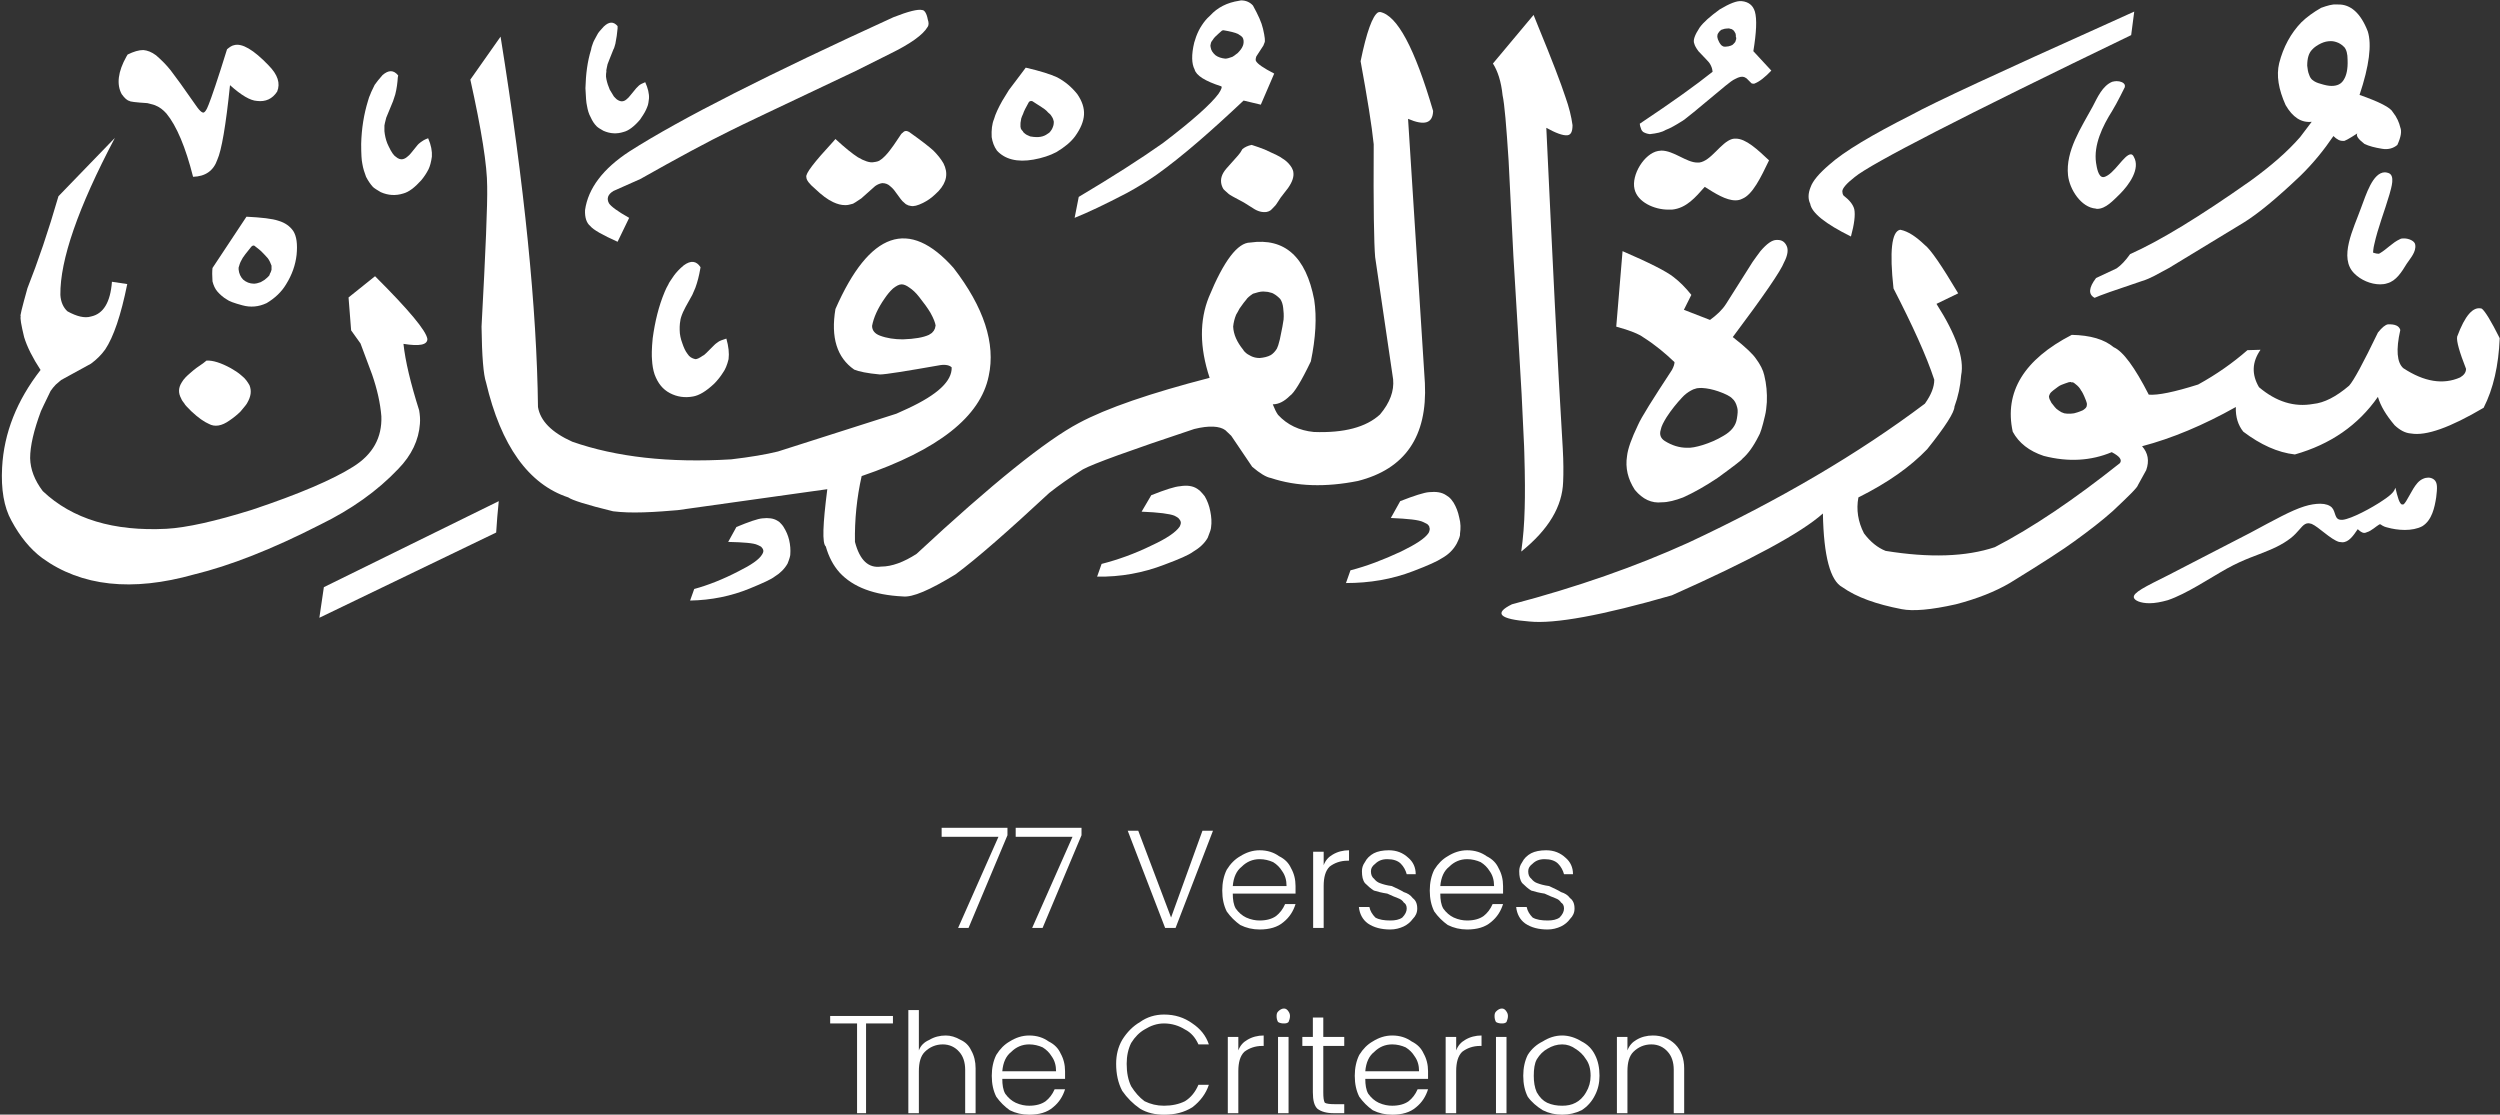
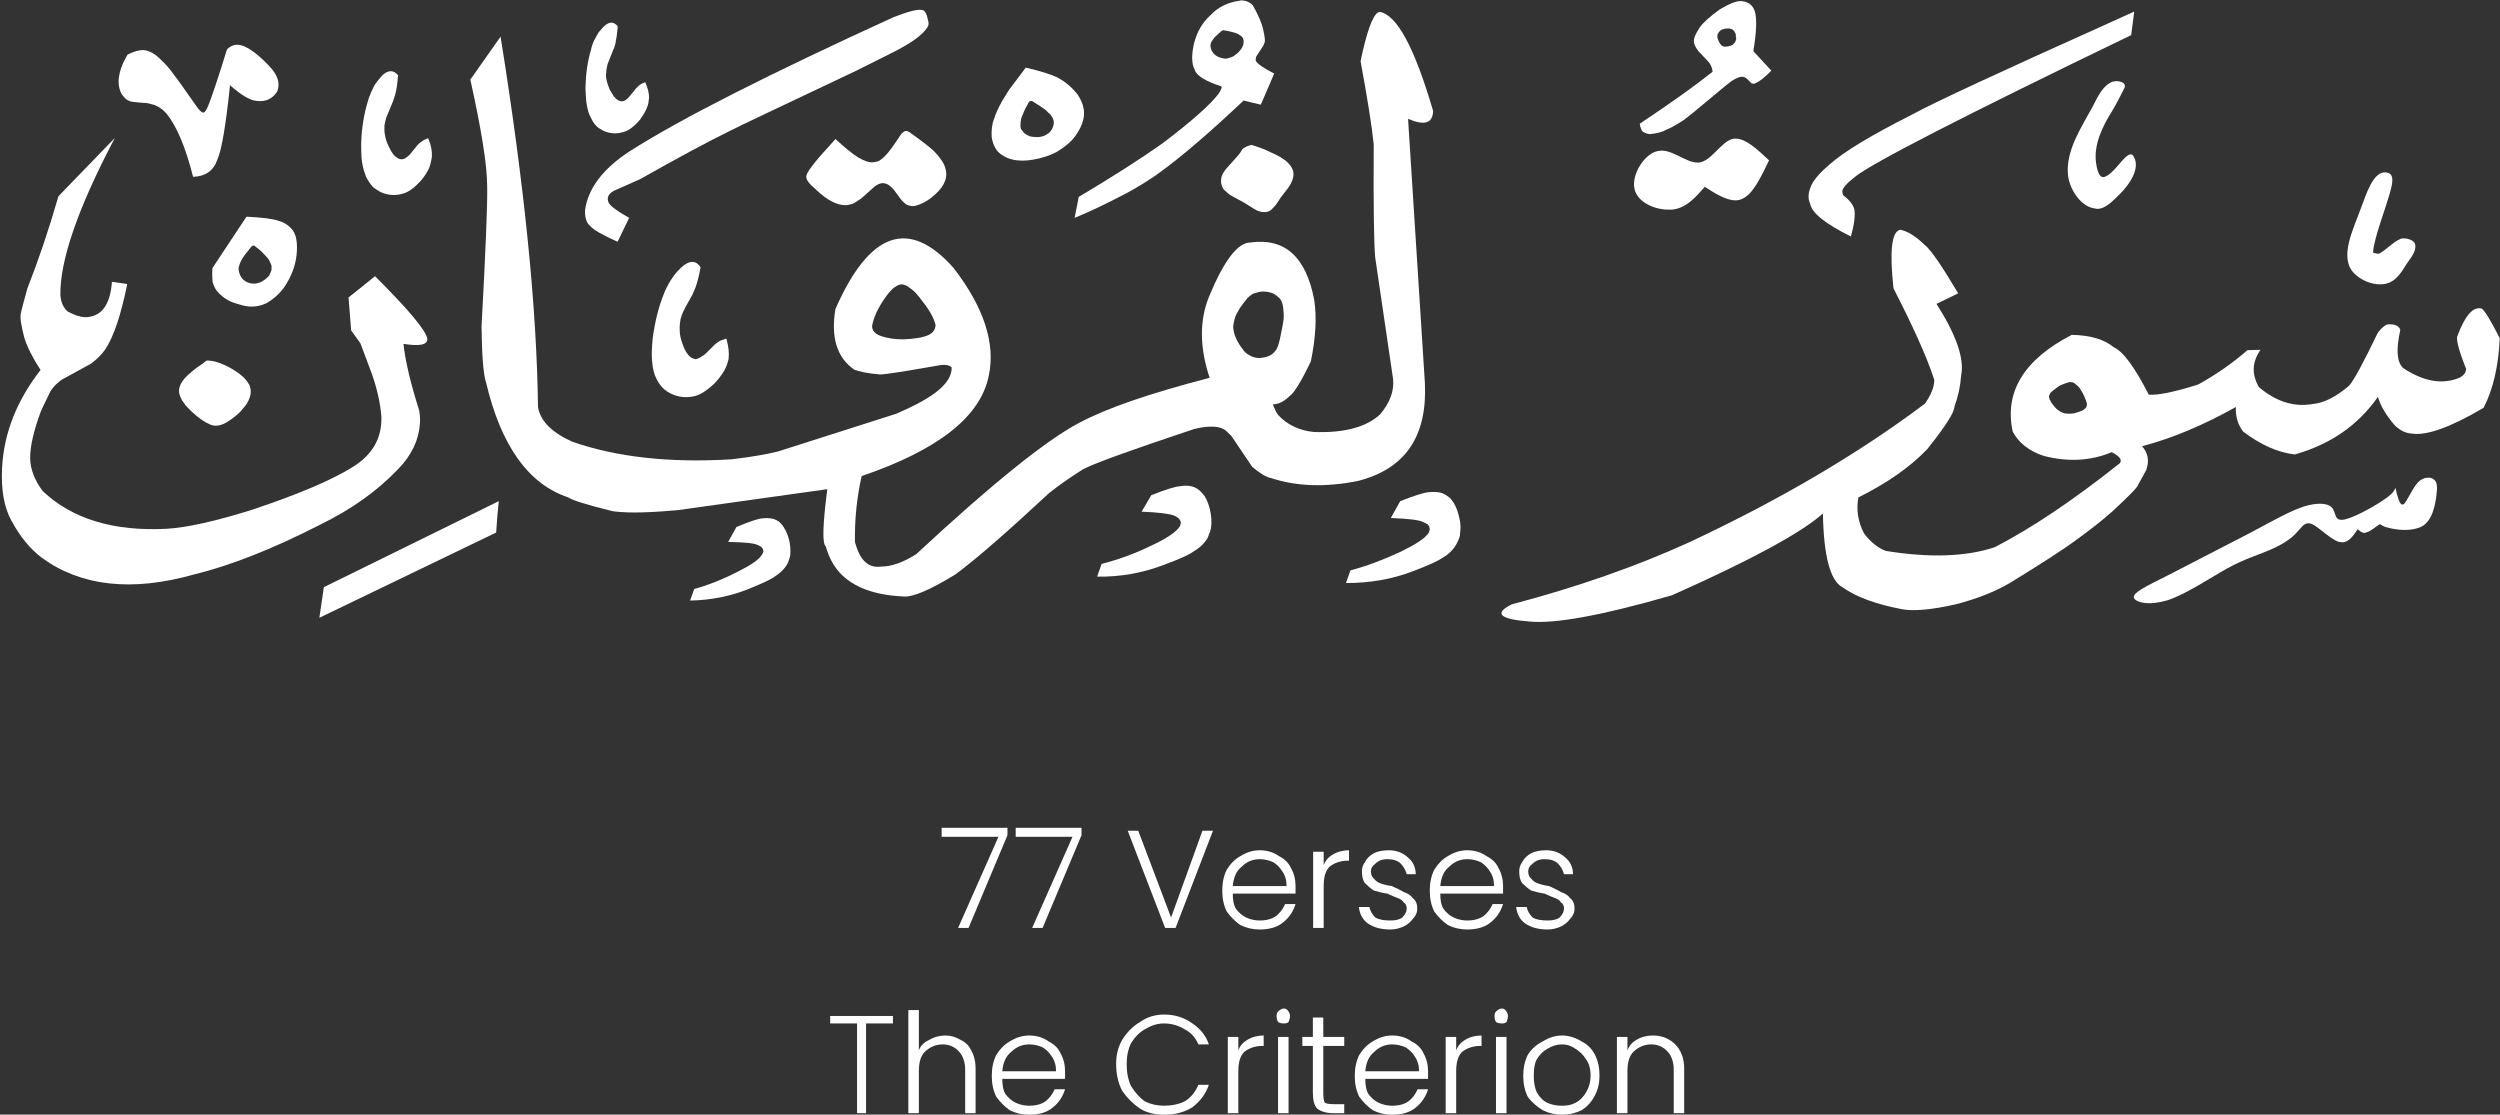
<svg xmlns="http://www.w3.org/2000/svg" zoomAndPan="magnify" preserveAspectRatio="xMidYMid meet" version="1.0" viewBox="1.83 8.84 26.13 11.65">
  <rect x="1.83" y="8.84" width="26.13" height="11.65" fill="#333333" stroke="none" />
  <defs>
    <g />
    <clipPath id="0fbebc9afd">
      <path d="M 17 11 L 27.961 11 L 27.961 15.375 L 17 15.375 Z M 17 11 " clip-rule="nonzero" />
    </clipPath>
    <clipPath id="2b52ee23d2">
      <path d="M 24 13 L 27.961 13 L 27.961 15.375 L 24 15.375 Z M 24 13 " clip-rule="nonzero" />
    </clipPath>
    <clipPath id="5c30556169">
-       <path d="M 23 8.844 L 27 8.844 L 27 12 L 23 12 Z M 23 8.844 " clip-rule="nonzero" />
-     </clipPath>
+       </clipPath>
    <clipPath id="919ad46431">
      <path d="M 26 10 L 27.961 10 L 27.961 12 L 26 12 Z M 26 10 " clip-rule="nonzero" />
    </clipPath>
    <clipPath id="1a6579bf38">
      <path d="M 20 8.844 L 25 8.844 L 25 12 L 20 12 Z M 20 8.844 " clip-rule="nonzero" />
    </clipPath>
    <clipPath id="965ad913b8">
      <path d="M 18 8.844 L 21 8.844 L 21 11 L 18 11 Z M 18 8.844 " clip-rule="nonzero" />
    </clipPath>
    <clipPath id="27ca147289">
      <path d="M 13 8.844 L 16 8.844 L 16 12 L 13 12 Z M 13 8.844 " clip-rule="nonzero" />
    </clipPath>
    <clipPath id="73dbe592cb">
      <path d="M 7 8.844 L 12 8.844 L 12 12 L 7 12 Z M 7 8.844 " clip-rule="nonzero" />
    </clipPath>
    <clipPath id="309d52f1da">
      <path d="M 5 14 L 8 14 L 8 15.375 L 5 15.375 Z M 5 14 " clip-rule="nonzero" />
    </clipPath>
    <clipPath id="7e4562866c">
      <path d="M 9 14 L 11 14 L 11 15.375 L 9 15.375 Z M 9 14 " clip-rule="nonzero" />
    </clipPath>
    <clipPath id="d173554756">
-       <path d="M 17 8.844 L 19 8.844 L 19 15 L 17 15 Z M 17 8.844 " clip-rule="nonzero" />
-     </clipPath>
+       </clipPath>
    <clipPath id="e6e606e055">
      <path d="M 6 8.844 L 17 8.844 L 17 15.375 L 6 15.375 Z M 6 8.844 " clip-rule="nonzero" />
    </clipPath>
    <clipPath id="e4443861cf">
      <path d="M 1.832 10 L 7 10 L 7 15 L 1.832 15 Z M 1.832 10 " clip-rule="nonzero" />
    </clipPath>
  </defs>
  <g clip-path="url(#0fbebc9afd)">
    <path fill="#ffffff" d="M 23.477 12.832 L 23.477 12.836 L 23.496 12.836 L 23.492 12.848 L 23.496 12.836 C 23.504 12.84 23.512 12.844 23.52 12.852 C 23.551 12.875 23.57 12.898 23.582 12.922 C 23.59 12.93 23.609 12.965 23.633 13.027 C 23.641 13.047 23.645 13.062 23.641 13.078 C 23.641 13.086 23.637 13.098 23.625 13.109 C 23.617 13.117 23.605 13.125 23.598 13.129 C 23.555 13.148 23.523 13.156 23.508 13.16 C 23.488 13.164 23.465 13.164 23.438 13.164 C 23.426 13.164 23.418 13.16 23.406 13.16 C 23.406 13.16 23.395 13.156 23.375 13.148 C 23.355 13.137 23.34 13.125 23.324 13.113 C 23.316 13.105 23.301 13.09 23.281 13.062 C 23.27 13.051 23.266 13.039 23.262 13.031 C 23.25 13.012 23.246 12.996 23.246 12.98 C 23.25 12.965 23.258 12.949 23.27 12.938 C 23.273 12.934 23.297 12.914 23.34 12.883 C 23.352 12.875 23.363 12.867 23.375 12.863 C 23.406 12.852 23.422 12.844 23.426 12.844 C 23.445 12.836 23.461 12.832 23.477 12.832 M 21.695 11.242 L 21.688 11.242 C 21.602 11.262 21.578 11.465 21.621 11.855 C 21.82 12.242 21.965 12.559 22.047 12.809 C 22.047 12.883 22.016 12.965 21.949 13.059 C 21.254 13.582 20.43 14.066 19.477 14.512 C 18.926 14.762 18.312 14.977 17.633 15.156 C 17.441 15.25 17.5 15.312 17.816 15.336 C 18.078 15.363 18.574 15.273 19.305 15.062 C 20.129 14.695 20.656 14.41 20.883 14.207 C 20.891 14.656 20.961 14.91 21.086 14.977 C 21.234 15.082 21.441 15.156 21.707 15.207 C 21.824 15.23 22.012 15.215 22.273 15.156 C 22.496 15.098 22.684 15.023 22.836 14.934 C 23.18 14.723 23.402 14.578 23.508 14.5 C 23.664 14.387 23.797 14.285 23.91 14.184 C 24.082 14.023 24.172 13.934 24.176 13.91 L 24.262 13.754 C 24.297 13.656 24.281 13.574 24.219 13.504 C 24.531 13.422 24.859 13.285 25.199 13.094 C 25.195 13.199 25.223 13.285 25.277 13.352 C 25.457 13.488 25.637 13.57 25.816 13.59 C 26.188 13.484 26.477 13.285 26.684 12.988 C 26.711 13.082 26.77 13.18 26.859 13.285 C 26.914 13.336 26.969 13.367 27.031 13.371 C 27.188 13.398 27.438 13.309 27.789 13.102 C 27.891 12.902 27.945 12.66 27.957 12.375 C 27.867 12.195 27.805 12.094 27.77 12.066 C 27.68 12.039 27.594 12.137 27.512 12.359 C 27.504 12.406 27.535 12.516 27.605 12.695 C 27.605 12.734 27.582 12.762 27.543 12.785 C 27.367 12.863 27.168 12.832 26.949 12.688 C 26.883 12.629 26.871 12.496 26.918 12.289 C 26.906 12.246 26.863 12.227 26.789 12.23 C 26.762 12.234 26.727 12.262 26.684 12.316 C 26.531 12.633 26.43 12.82 26.383 12.871 C 26.246 12.988 26.121 13.051 26.008 13.062 C 25.809 13.098 25.621 13.039 25.441 12.887 C 25.363 12.754 25.367 12.625 25.457 12.496 L 25.32 12.5 C 25.168 12.633 24.996 12.754 24.805 12.859 C 24.555 12.938 24.383 12.973 24.289 12.965 C 24.141 12.676 24.02 12.512 23.922 12.469 C 23.824 12.387 23.68 12.344 23.484 12.34 C 22.984 12.598 22.777 12.938 22.867 13.352 C 22.93 13.469 23.039 13.555 23.191 13.605 C 23.449 13.672 23.688 13.656 23.902 13.566 C 23.984 13.609 24.012 13.645 23.988 13.68 C 23.508 14.062 23.074 14.355 22.68 14.559 C 22.379 14.66 21.996 14.672 21.539 14.598 C 21.457 14.566 21.379 14.504 21.312 14.414 C 21.25 14.293 21.23 14.168 21.254 14.039 C 21.559 13.887 21.797 13.719 21.973 13.535 C 22.164 13.297 22.258 13.148 22.258 13.09 C 22.297 12.984 22.32 12.875 22.328 12.762 C 22.363 12.59 22.277 12.34 22.07 12.016 L 22.297 11.906 C 22.125 11.617 22.008 11.445 21.945 11.398 C 21.855 11.312 21.773 11.258 21.695 11.242 Z M 21.695 11.242 " fill-opacity="1" fill-rule="nonzero" />
  </g>
-   <path fill="#ffffff" d="M 20.41 11.348 L 20.398 11.348 C 20.352 11.348 20.297 11.387 20.23 11.465 C 20.203 11.5 20.176 11.539 20.148 11.578 L 19.871 12.016 C 19.832 12.078 19.773 12.133 19.703 12.184 L 19.43 12.078 L 19.508 11.922 C 19.449 11.848 19.387 11.785 19.32 11.734 C 19.246 11.676 19.07 11.586 18.789 11.465 L 18.723 12.254 C 18.867 12.293 18.961 12.332 19.008 12.367 C 19.137 12.449 19.242 12.539 19.332 12.625 C 19.332 12.645 19.324 12.672 19.305 12.707 C 19.105 13.012 18.984 13.203 18.949 13.285 C 18.883 13.422 18.844 13.531 18.836 13.605 C 18.816 13.73 18.844 13.848 18.918 13.961 C 19 14.059 19.094 14.102 19.199 14.09 C 19.266 14.09 19.34 14.07 19.422 14.039 C 19.535 13.988 19.652 13.922 19.781 13.836 C 19.953 13.711 20.039 13.645 20.043 13.633 C 20.098 13.586 20.156 13.508 20.211 13.398 C 20.227 13.375 20.25 13.305 20.277 13.188 C 20.289 13.141 20.293 13.094 20.297 13.043 C 20.301 12.949 20.293 12.855 20.27 12.762 C 20.258 12.707 20.227 12.648 20.184 12.59 C 20.156 12.547 20.078 12.469 19.941 12.363 C 20.266 11.93 20.445 11.668 20.477 11.582 C 20.516 11.508 20.523 11.449 20.504 11.41 C 20.484 11.367 20.453 11.348 20.41 11.348 Z M 19.613 12.895 L 19.617 12.895 C 19.676 12.898 19.73 12.91 19.789 12.93 C 19.867 12.957 19.918 12.984 19.938 13.008 C 19.957 13.023 19.977 13.055 19.988 13.102 C 19.996 13.129 19.992 13.168 19.984 13.215 C 19.973 13.289 19.926 13.348 19.844 13.395 C 19.773 13.438 19.699 13.469 19.625 13.492 C 19.559 13.512 19.504 13.523 19.461 13.52 C 19.383 13.52 19.305 13.496 19.23 13.449 C 19.188 13.422 19.172 13.383 19.188 13.332 C 19.195 13.293 19.219 13.25 19.25 13.199 C 19.301 13.121 19.355 13.055 19.41 12.996 C 19.438 12.965 19.469 12.941 19.504 12.922 C 19.516 12.914 19.535 12.906 19.566 12.898 C 19.59 12.895 19.605 12.895 19.613 12.895 Z M 19.613 12.895 " fill-opacity="1" fill-rule="nonzero" />
  <g clip-path="url(#2b52ee23d2)">
    <path fill="#ffffff" d="M 26.867 13.938 C 26.887 14.027 26.91 14.113 26.938 14.113 C 26.941 14.113 26.945 14.113 26.949 14.113 C 26.984 14.094 27.035 13.957 27.098 13.887 C 27.133 13.848 27.176 13.832 27.211 13.832 C 27.234 13.832 27.254 13.84 27.27 13.852 C 27.309 13.883 27.305 13.941 27.293 14.039 C 27.277 14.141 27.25 14.277 27.148 14.34 C 27.098 14.367 27.031 14.379 26.965 14.379 C 26.898 14.379 26.832 14.367 26.789 14.355 C 26.723 14.34 26.719 14.32 26.707 14.32 C 26.703 14.32 26.699 14.32 26.695 14.324 C 26.672 14.336 26.613 14.391 26.57 14.402 C 26.562 14.406 26.551 14.41 26.543 14.41 C 26.516 14.41 26.496 14.391 26.473 14.371 C 26.426 14.441 26.379 14.508 26.312 14.508 C 26.301 14.508 26.289 14.504 26.277 14.504 C 26.188 14.477 26.066 14.348 25.992 14.316 C 25.977 14.312 25.965 14.309 25.957 14.309 C 25.906 14.309 25.879 14.363 25.824 14.418 C 25.762 14.484 25.656 14.547 25.539 14.594 C 25.422 14.645 25.293 14.68 25.109 14.781 C 24.926 14.883 24.684 15.047 24.488 15.113 C 24.418 15.133 24.352 15.145 24.297 15.145 C 24.203 15.145 24.141 15.117 24.133 15.086 C 24.121 15.035 24.25 14.973 24.492 14.852 C 24.73 14.727 25.086 14.547 25.348 14.41 C 25.609 14.27 25.777 14.176 25.914 14.133 C 25.977 14.113 26.035 14.105 26.082 14.105 C 26.137 14.105 26.18 14.121 26.203 14.145 C 26.246 14.191 26.227 14.273 26.301 14.273 C 26.305 14.273 26.312 14.273 26.316 14.273 C 26.41 14.262 26.621 14.148 26.73 14.074 C 26.844 14 26.855 13.969 26.867 13.938 Z M 26.867 13.938 " fill-opacity="1" fill-rule="nonzero" />
  </g>
  <g clip-path="url(#5c30556169)">
    <path fill="#ffffff" d="M 26.266 8.887 L 26.246 8.887 C 26.211 8.883 26.156 8.898 26.09 8.922 C 26.008 8.969 25.938 9.02 25.883 9.074 C 25.773 9.188 25.695 9.332 25.652 9.5 C 25.621 9.629 25.645 9.773 25.719 9.938 C 25.793 10.066 25.883 10.125 25.992 10.113 L 25.871 10.273 C 25.738 10.426 25.562 10.578 25.352 10.73 C 24.82 11.105 24.402 11.359 24.094 11.496 C 24.047 11.562 24 11.613 23.953 11.645 L 23.738 11.746 C 23.66 11.848 23.656 11.918 23.723 11.953 C 23.77 11.93 23.938 11.871 24.219 11.777 C 24.27 11.762 24.309 11.742 24.34 11.727 L 24.5 11.641 L 25.285 11.164 C 25.43 11.074 25.625 10.914 25.871 10.68 C 26.008 10.547 26.121 10.406 26.219 10.262 C 26.254 10.297 26.289 10.316 26.324 10.312 C 26.328 10.32 26.379 10.293 26.469 10.234 C 26.453 10.258 26.477 10.293 26.543 10.344 C 26.59 10.367 26.652 10.383 26.727 10.395 C 26.789 10.406 26.844 10.391 26.887 10.355 C 26.926 10.27 26.934 10.211 26.918 10.172 C 26.906 10.121 26.883 10.066 26.84 10.012 C 26.816 9.965 26.703 9.906 26.492 9.832 C 26.594 9.527 26.621 9.305 26.578 9.168 C 26.504 8.977 26.398 8.883 26.266 8.887 Z M 26.191 9.27 L 26.195 9.27 C 26.219 9.27 26.246 9.277 26.273 9.289 C 26.297 9.301 26.316 9.316 26.332 9.332 C 26.355 9.359 26.367 9.402 26.367 9.465 C 26.371 9.562 26.355 9.629 26.328 9.672 C 26.301 9.719 26.258 9.738 26.199 9.738 C 26.168 9.738 26.129 9.73 26.082 9.715 C 26.051 9.707 26.023 9.695 26 9.676 C 25.984 9.664 25.973 9.645 25.965 9.621 C 25.953 9.594 25.949 9.562 25.945 9.527 C 25.945 9.449 25.961 9.395 25.996 9.359 C 26.02 9.332 26.051 9.312 26.09 9.293 C 26.125 9.277 26.156 9.27 26.191 9.27 Z M 26.191 9.27 " fill-opacity="1" fill-rule="nonzero" />
  </g>
  <g clip-path="url(#919ad46431)">
    <path fill="#ffffff" d="M 26.633 11.48 C 26.633 11.48 26.637 11.426 26.645 11.398 C 26.684 11.219 26.754 11.047 26.805 10.871 C 26.824 10.801 26.867 10.672 26.793 10.648 C 26.781 10.645 26.77 10.641 26.758 10.641 C 26.629 10.641 26.559 10.879 26.508 11.012 C 26.43 11.23 26.27 11.535 26.438 11.699 C 26.504 11.766 26.609 11.812 26.707 11.812 C 26.734 11.812 26.758 11.809 26.781 11.801 C 26.875 11.777 26.934 11.68 26.984 11.598 C 27.023 11.539 27.086 11.473 27.074 11.398 C 27.07 11.359 27.008 11.332 26.957 11.332 C 26.941 11.332 26.926 11.332 26.914 11.34 C 26.836 11.375 26.777 11.445 26.703 11.488 C 26.699 11.492 26.691 11.492 26.688 11.492 C 26.664 11.492 26.633 11.48 26.633 11.48 Z M 26.633 11.48 " fill-opacity="1" fill-rule="nonzero" />
  </g>
  <path fill="#ffffff" d="M 24.039 9.75 C 24.039 9.75 23.957 9.918 23.906 10 C 23.805 10.16 23.711 10.355 23.738 10.543 C 23.746 10.594 23.762 10.691 23.812 10.691 C 23.812 10.691 23.816 10.691 23.82 10.691 C 23.926 10.664 24.031 10.453 24.102 10.453 C 24.113 10.453 24.125 10.461 24.133 10.48 C 24.203 10.602 24.086 10.77 23.984 10.871 C 23.918 10.934 23.84 11.023 23.75 11.023 C 23.746 11.023 23.742 11.023 23.734 11.02 C 23.582 11.008 23.461 10.82 23.445 10.672 C 23.418 10.418 23.582 10.176 23.703 9.953 C 23.754 9.855 23.805 9.738 23.906 9.695 C 23.922 9.691 23.938 9.688 23.953 9.688 C 23.992 9.688 24.031 9.703 24.039 9.73 C 24.039 9.738 24.039 9.75 24.039 9.75 Z M 24.039 9.75 " fill-opacity="1" fill-rule="nonzero" />
  <g clip-path="url(#1a6579bf38)">
    <path fill="#ffffff" d="M 24.137 8.961 L 23.852 9.09 C 22.73 9.594 22.047 9.91 21.812 10.039 C 21.395 10.25 21.105 10.422 20.949 10.562 C 20.844 10.652 20.777 10.73 20.754 10.797 C 20.727 10.863 20.727 10.922 20.75 10.969 C 20.766 11.066 20.91 11.18 21.176 11.312 C 21.211 11.184 21.223 11.086 21.211 11.027 C 21.199 10.98 21.164 10.934 21.098 10.883 C 21.09 10.871 21.086 10.855 21.086 10.84 C 21.086 10.809 21.129 10.758 21.215 10.691 C 21.383 10.551 22.348 10.055 24.105 9.207 Z M 24.137 8.961 " fill-opacity="1" fill-rule="nonzero" />
  </g>
  <path fill="#ffffff" d="M 20.32 10.516 C 20.234 10.695 20.148 10.875 20.039 10.918 C 20.016 10.93 19.992 10.934 19.969 10.934 C 19.871 10.934 19.758 10.863 19.648 10.793 C 19.551 10.902 19.457 11.016 19.305 11.031 C 19.293 11.031 19.281 11.031 19.266 11.031 C 19.121 11.031 18.945 10.953 18.914 10.816 C 18.879 10.668 19.016 10.445 19.16 10.418 C 19.172 10.418 19.184 10.414 19.195 10.414 C 19.324 10.414 19.457 10.539 19.57 10.539 C 19.578 10.539 19.582 10.539 19.59 10.539 C 19.715 10.523 19.816 10.328 19.934 10.293 C 19.945 10.289 19.961 10.289 19.973 10.289 C 20.078 10.289 20.199 10.402 20.32 10.516 Z M 20.32 10.516 " fill-opacity="1" fill-rule="nonzero" />
  <g clip-path="url(#965ad913b8)">
    <path fill="#ffffff" d="M 19.898 9.137 C 19.902 9.137 19.906 9.137 19.914 9.141 C 19.922 9.141 19.93 9.145 19.93 9.145 C 19.938 9.148 19.949 9.156 19.957 9.168 C 19.965 9.18 19.965 9.184 19.969 9.188 C 19.969 9.195 19.973 9.199 19.973 9.207 C 19.973 9.207 19.973 9.215 19.973 9.223 C 19.977 9.23 19.977 9.238 19.977 9.242 C 19.977 9.246 19.977 9.254 19.973 9.258 C 19.973 9.266 19.969 9.273 19.965 9.281 C 19.957 9.293 19.945 9.301 19.938 9.309 C 19.93 9.312 19.918 9.32 19.91 9.32 L 19.898 9.324 C 19.875 9.328 19.859 9.328 19.859 9.328 C 19.852 9.328 19.844 9.328 19.832 9.32 C 19.824 9.316 19.816 9.309 19.809 9.297 C 19.797 9.281 19.793 9.266 19.785 9.25 C 19.781 9.234 19.777 9.223 19.781 9.207 C 19.781 9.195 19.789 9.188 19.793 9.18 C 19.797 9.176 19.801 9.172 19.801 9.168 C 19.805 9.168 19.809 9.16 19.82 9.152 C 19.832 9.148 19.844 9.145 19.855 9.141 C 19.863 9.141 19.875 9.137 19.898 9.137 M 20.035 8.852 L 20.027 8.852 C 19.984 8.848 19.91 8.875 19.805 8.938 C 19.703 9.012 19.633 9.074 19.594 9.129 C 19.543 9.207 19.523 9.262 19.539 9.297 C 19.543 9.316 19.559 9.344 19.582 9.375 C 19.656 9.453 19.699 9.496 19.703 9.508 C 19.719 9.535 19.727 9.559 19.73 9.59 C 19.559 9.727 19.309 9.906 18.969 10.133 C 18.969 10.145 18.973 10.164 18.984 10.191 C 18.988 10.203 18.996 10.211 19.004 10.219 C 19.023 10.23 19.043 10.238 19.074 10.242 C 19.145 10.234 19.199 10.223 19.238 10.199 C 19.289 10.18 19.344 10.148 19.406 10.109 C 19.426 10.102 19.578 9.977 19.863 9.738 C 19.906 9.703 19.941 9.676 19.969 9.664 C 20.004 9.645 20.035 9.637 20.059 9.645 C 20.066 9.648 20.074 9.652 20.086 9.66 L 20.137 9.711 C 20.145 9.715 20.156 9.715 20.164 9.715 C 20.219 9.695 20.277 9.648 20.344 9.578 L 20.156 9.375 C 20.188 9.18 20.195 9.039 20.172 8.961 C 20.152 8.895 20.105 8.859 20.035 8.852 Z M 20.035 8.852 " fill-opacity="1" fill-rule="nonzero" />
  </g>
  <path fill="#ffffff" d="M 16.465 14.078 L 16.367 14.254 C 16.547 14.262 16.66 14.273 16.707 14.297 C 16.738 14.312 16.754 14.32 16.754 14.324 C 16.762 14.332 16.77 14.34 16.77 14.352 C 16.777 14.367 16.773 14.387 16.762 14.41 C 16.723 14.469 16.625 14.531 16.473 14.605 C 16.289 14.691 16.113 14.758 15.945 14.801 L 15.898 14.934 C 16.145 14.934 16.379 14.895 16.602 14.809 C 16.758 14.75 16.859 14.703 16.898 14.676 C 16.969 14.637 17.02 14.586 17.055 14.523 C 17.082 14.469 17.094 14.434 17.09 14.418 C 17.098 14.363 17.098 14.309 17.082 14.25 C 17.07 14.191 17.051 14.141 17.023 14.094 C 17.008 14.07 16.992 14.051 16.973 14.035 L 16.945 14.016 C 16.898 13.984 16.84 13.977 16.766 13.984 C 16.715 13.988 16.613 14.02 16.465 14.078 " fill-opacity="1" fill-rule="nonzero" />
  <path fill="#ffffff" d="M 14.914 10.355 L 14.91 10.355 C 14.871 10.363 14.84 10.379 14.816 10.398 C 14.801 10.426 14.785 10.449 14.77 10.465 L 14.648 10.602 C 14.598 10.66 14.582 10.715 14.598 10.773 C 14.602 10.789 14.609 10.801 14.617 10.816 L 14.633 10.832 C 14.645 10.844 14.66 10.855 14.672 10.867 C 14.68 10.875 14.734 10.906 14.832 10.957 L 14.926 11.016 C 14.977 11.051 15.027 11.062 15.07 11.055 C 15.086 11.051 15.098 11.047 15.109 11.039 C 15.113 11.035 15.129 11.023 15.148 11 C 15.16 10.992 15.18 10.961 15.215 10.906 L 15.293 10.805 C 15.34 10.738 15.355 10.684 15.348 10.641 C 15.348 10.629 15.34 10.609 15.332 10.594 L 15.316 10.57 C 15.293 10.539 15.262 10.512 15.227 10.492 C 15.215 10.48 15.152 10.449 15.047 10.402 C 15.008 10.387 14.965 10.371 14.914 10.355 " fill-opacity="1" fill-rule="nonzero" />
  <g clip-path="url(#27ca147289)">
    <path fill="#ffffff" d="M 14.801 8.844 L 14.781 8.848 C 14.656 8.867 14.555 8.918 14.477 9.004 C 14.441 9.035 14.414 9.07 14.391 9.105 C 14.367 9.141 14.348 9.18 14.332 9.223 L 14.312 9.285 C 14.281 9.414 14.285 9.508 14.316 9.566 C 14.332 9.629 14.426 9.688 14.594 9.742 C 14.605 9.746 14.598 9.773 14.566 9.82 C 14.488 9.926 14.297 10.098 13.984 10.336 C 13.746 10.504 13.453 10.691 13.105 10.898 L 13.062 11.117 C 13.199 11.062 13.379 10.977 13.605 10.859 C 13.727 10.793 13.832 10.727 13.922 10.664 C 14.184 10.477 14.484 10.215 14.828 9.891 L 15.008 9.934 L 15.148 9.609 C 15.035 9.551 14.973 9.508 14.957 9.477 C 14.953 9.469 14.953 9.453 14.961 9.43 L 15.035 9.316 C 15.039 9.305 15.043 9.297 15.047 9.285 C 15.055 9.273 15.051 9.227 15.031 9.141 C 15.016 9.074 14.98 8.996 14.926 8.898 C 14.895 8.863 14.852 8.844 14.801 8.844 Z M 14.617 9.156 C 14.688 9.168 14.738 9.18 14.77 9.195 C 14.781 9.203 14.793 9.211 14.805 9.219 L 14.816 9.23 L 14.824 9.246 L 14.828 9.266 L 14.828 9.285 C 14.828 9.297 14.824 9.309 14.82 9.32 C 14.809 9.348 14.789 9.371 14.766 9.395 C 14.754 9.402 14.742 9.414 14.73 9.422 L 14.711 9.434 C 14.68 9.445 14.656 9.453 14.637 9.453 C 14.598 9.449 14.562 9.438 14.535 9.418 C 14.508 9.395 14.488 9.367 14.484 9.336 C 14.48 9.324 14.48 9.312 14.484 9.301 L 14.488 9.285 C 14.492 9.273 14.5 9.266 14.508 9.254 C 14.516 9.238 14.539 9.215 14.57 9.188 L 14.602 9.16 C 14.605 9.16 14.609 9.156 14.617 9.156 Z M 14.617 9.156 " fill-opacity="1" fill-rule="nonzero" />
  </g>
  <path fill="#ffffff" d="M 12.551 9.547 L 12.516 9.594 C 12.434 9.703 12.387 9.766 12.375 9.781 C 12.352 9.82 12.328 9.859 12.305 9.895 C 12.266 9.965 12.234 10.031 12.219 10.086 C 12.199 10.133 12.191 10.199 12.195 10.273 C 12.203 10.324 12.219 10.371 12.25 10.414 C 12.332 10.504 12.461 10.539 12.633 10.508 C 12.723 10.492 12.805 10.465 12.871 10.43 C 12.957 10.379 13.023 10.324 13.066 10.266 C 13.125 10.184 13.156 10.109 13.16 10.039 C 13.164 9.969 13.141 9.898 13.09 9.824 C 13.031 9.75 12.961 9.691 12.879 9.648 C 12.812 9.617 12.703 9.582 12.551 9.547 Z M 12.605 9.895 C 12.613 9.895 12.617 9.898 12.621 9.898 C 12.648 9.918 12.68 9.934 12.707 9.953 C 12.738 9.973 12.766 9.992 12.785 10.016 C 12.797 10.027 12.809 10.035 12.816 10.047 L 12.828 10.066 C 12.836 10.078 12.84 10.094 12.844 10.109 L 12.844 10.125 C 12.844 10.141 12.84 10.152 12.836 10.164 C 12.828 10.188 12.816 10.207 12.797 10.227 C 12.785 10.234 12.773 10.242 12.762 10.25 L 12.746 10.258 C 12.719 10.27 12.691 10.273 12.664 10.273 C 12.645 10.273 12.621 10.27 12.598 10.266 C 12.574 10.254 12.559 10.25 12.555 10.246 C 12.543 10.238 12.535 10.23 12.527 10.223 L 12.52 10.211 C 12.512 10.203 12.504 10.195 12.5 10.184 L 12.496 10.164 L 12.496 10.145 C 12.496 10.129 12.496 10.117 12.5 10.102 L 12.504 10.078 C 12.508 10.062 12.516 10.047 12.523 10.031 C 12.531 10.004 12.551 9.965 12.582 9.91 C 12.586 9.902 12.594 9.898 12.605 9.895 Z M 12.605 9.895 " fill-opacity="1" fill-rule="nonzero" />
  <path fill="#ffffff" d="M 10.562 10.293 L 10.535 10.324 C 10.34 10.535 10.246 10.656 10.258 10.691 C 10.258 10.723 10.289 10.762 10.348 10.812 C 10.418 10.879 10.48 10.926 10.539 10.953 C 10.582 10.973 10.621 10.984 10.664 10.984 C 10.672 10.984 10.691 10.984 10.715 10.977 L 10.746 10.969 L 10.773 10.953 C 10.793 10.941 10.812 10.926 10.832 10.914 L 10.977 10.785 C 11.004 10.766 11.027 10.758 11.051 10.754 C 11.086 10.754 11.113 10.766 11.133 10.785 C 11.148 10.797 11.164 10.812 11.176 10.828 C 11.234 10.91 11.266 10.949 11.27 10.949 C 11.289 10.969 11.305 10.98 11.312 10.98 C 11.32 10.988 11.332 10.988 11.348 10.992 C 11.379 11 11.422 10.988 11.477 10.961 C 11.5 10.949 11.52 10.938 11.543 10.922 L 11.578 10.895 C 11.602 10.875 11.621 10.855 11.641 10.836 C 11.727 10.742 11.742 10.648 11.691 10.547 C 11.664 10.5 11.629 10.457 11.586 10.414 C 11.539 10.371 11.453 10.305 11.332 10.219 C 11.305 10.203 11.281 10.207 11.266 10.227 C 11.262 10.227 11.25 10.238 11.238 10.258 C 11.184 10.34 11.148 10.391 11.129 10.414 C 11.113 10.434 11.098 10.453 11.082 10.469 C 11.066 10.484 11.051 10.5 11.031 10.512 C 11.02 10.523 10.996 10.531 10.961 10.535 C 10.922 10.543 10.863 10.523 10.797 10.484 C 10.742 10.449 10.664 10.387 10.562 10.293 " fill-opacity="1" fill-rule="nonzero" />
  <g clip-path="url(#73dbe592cb)">
    <path fill="#ffffff" d="M 8.285 11.367 L 8.406 11.117 C 8.281 11.047 8.215 10.996 8.195 10.965 C 8.168 10.914 8.184 10.871 8.242 10.836 L 8.523 10.711 C 8.918 10.488 9.23 10.32 9.461 10.207 C 9.535 10.168 9.973 9.961 10.773 9.582 L 11.133 9.402 C 11.348 9.297 11.477 9.203 11.523 9.125 C 11.539 9.105 11.539 9.078 11.527 9.043 C 11.516 8.98 11.492 8.945 11.469 8.945 C 11.426 8.934 11.328 8.957 11.168 9.02 C 9.871 9.613 8.949 10.078 8.41 10.422 C 8.133 10.602 7.977 10.809 7.945 11.035 C 7.941 11.113 7.961 11.172 8 11.203 C 8.031 11.242 8.129 11.297 8.285 11.367 " fill-opacity="1" fill-rule="nonzero" />
  </g>
  <path fill="#ffffff" d="M 9.152 11.633 L 9.148 11.656 C 9.137 11.719 9.121 11.785 9.098 11.848 C 9.082 11.887 9.07 11.914 9.066 11.922 C 9.004 12.031 8.973 12.09 8.969 12.102 C 8.949 12.148 8.941 12.18 8.941 12.191 C 8.938 12.211 8.934 12.23 8.934 12.254 L 8.934 12.289 C 8.934 12.336 8.945 12.383 8.961 12.426 C 8.977 12.473 8.992 12.508 9.016 12.539 C 9.035 12.57 9.062 12.586 9.098 12.594 C 9.117 12.594 9.141 12.582 9.18 12.555 C 9.184 12.559 9.223 12.52 9.297 12.445 C 9.301 12.441 9.312 12.43 9.336 12.414 C 9.352 12.402 9.383 12.391 9.422 12.379 C 9.445 12.461 9.453 12.531 9.445 12.594 C 9.43 12.656 9.41 12.703 9.387 12.734 C 9.363 12.773 9.332 12.812 9.297 12.848 C 9.211 12.93 9.137 12.973 9.074 12.984 C 8.988 13 8.906 12.988 8.832 12.949 C 8.758 12.91 8.707 12.848 8.672 12.754 C 8.656 12.707 8.648 12.656 8.645 12.602 C 8.641 12.562 8.641 12.484 8.652 12.375 C 8.676 12.199 8.715 12.039 8.777 11.891 C 8.789 11.863 8.801 11.836 8.816 11.812 C 8.82 11.797 8.844 11.766 8.875 11.719 C 8.898 11.688 8.93 11.652 8.977 11.613 C 9.051 11.559 9.109 11.566 9.152 11.633 " fill-opacity="1" fill-rule="nonzero" />
  <g clip-path="url(#309d52f1da)">
    <path fill="#ffffff" d="M 5.215 14.977 L 5.168 15.297 C 5.785 15 6.398 14.703 7.016 14.406 C 7.023 14.297 7.031 14.188 7.043 14.078 C 6.434 14.379 5.824 14.676 5.215 14.977 " fill-opacity="1" fill-rule="nonzero" />
  </g>
  <path fill="#ffffff" d="M 3.988 12.609 L 3.953 12.637 C 3.906 12.668 3.863 12.699 3.824 12.734 C 3.781 12.77 3.75 12.801 3.73 12.836 C 3.695 12.891 3.691 12.945 3.723 13.004 C 3.73 13.023 3.742 13.039 3.758 13.059 C 3.762 13.07 3.785 13.094 3.828 13.137 C 3.902 13.207 3.965 13.25 4.012 13.27 C 4.074 13.305 4.148 13.293 4.23 13.234 C 4.27 13.207 4.309 13.176 4.344 13.141 C 4.387 13.09 4.41 13.062 4.414 13.051 C 4.453 12.984 4.461 12.926 4.438 12.867 C 4.418 12.832 4.395 12.797 4.355 12.766 C 4.32 12.734 4.281 12.711 4.242 12.688 C 4.141 12.633 4.055 12.605 3.988 12.609 " fill-opacity="1" fill-rule="nonzero" />
  <path fill="#ffffff" d="M 4.406 11.105 L 4.051 11.641 C 4.047 11.676 4.047 11.723 4.051 11.781 C 4.062 11.824 4.078 11.859 4.102 11.887 C 4.129 11.918 4.164 11.949 4.199 11.969 C 4.223 11.988 4.277 12.008 4.363 12.031 C 4.449 12.055 4.535 12.047 4.617 12.008 C 4.703 11.957 4.773 11.891 4.82 11.812 C 4.883 11.711 4.918 11.609 4.93 11.504 C 4.941 11.391 4.93 11.309 4.895 11.254 C 4.859 11.203 4.809 11.168 4.742 11.148 C 4.676 11.125 4.562 11.113 4.406 11.105 Z M 4.48 11.406 C 4.488 11.406 4.492 11.41 4.496 11.414 C 4.531 11.441 4.551 11.457 4.559 11.465 C 4.582 11.488 4.605 11.512 4.629 11.539 C 4.637 11.551 4.645 11.562 4.652 11.578 L 4.668 11.617 L 4.668 11.66 C 4.664 11.672 4.66 11.688 4.652 11.699 L 4.645 11.719 C 4.633 11.73 4.625 11.742 4.613 11.75 L 4.594 11.766 C 4.582 11.773 4.57 11.781 4.555 11.789 C 4.543 11.793 4.527 11.797 4.516 11.801 C 4.496 11.805 4.488 11.805 4.484 11.805 C 4.441 11.805 4.402 11.789 4.371 11.762 C 4.344 11.734 4.328 11.699 4.324 11.656 L 4.324 11.637 C 4.328 11.625 4.332 11.609 4.336 11.598 L 4.344 11.578 C 4.352 11.562 4.359 11.551 4.367 11.535 C 4.375 11.523 4.387 11.508 4.395 11.496 C 4.418 11.469 4.438 11.441 4.457 11.418 C 4.465 11.41 4.473 11.406 4.48 11.406 Z M 4.48 11.406 " fill-opacity="1" fill-rule="nonzero" />
  <path fill="#ffffff" d="M 3.164 9.41 L 3.152 9.43 C 3.062 9.59 3.047 9.723 3.102 9.824 C 3.133 9.867 3.16 9.891 3.184 9.895 C 3.184 9.902 3.246 9.91 3.371 9.918 C 3.422 9.93 3.449 9.938 3.461 9.945 C 3.5 9.961 3.535 9.988 3.57 10.027 C 3.676 10.156 3.77 10.379 3.848 10.688 C 3.977 10.684 4.062 10.625 4.102 10.508 C 4.145 10.414 4.191 10.152 4.234 9.73 C 4.352 9.836 4.445 9.891 4.516 9.895 C 4.605 9.906 4.676 9.875 4.727 9.797 C 4.762 9.711 4.734 9.621 4.637 9.523 C 4.48 9.359 4.359 9.289 4.277 9.312 C 4.254 9.316 4.23 9.332 4.203 9.355 C 4.105 9.672 4.039 9.863 4.012 9.93 C 3.988 9.996 3.965 10.023 3.949 10.016 C 3.934 10.012 3.914 9.992 3.891 9.961 C 3.75 9.758 3.656 9.629 3.613 9.574 C 3.57 9.52 3.52 9.469 3.461 9.418 C 3.414 9.383 3.371 9.367 3.328 9.363 C 3.281 9.363 3.227 9.379 3.164 9.41 " fill-opacity="1" fill-rule="nonzero" />
  <path fill="#ffffff" d="M 5.992 9.629 L 5.988 9.648 C 5.984 9.707 5.977 9.766 5.961 9.828 C 5.949 9.867 5.941 9.891 5.938 9.898 C 5.895 10 5.871 10.059 5.867 10.07 C 5.855 10.117 5.848 10.145 5.848 10.152 C 5.848 10.172 5.848 10.191 5.848 10.211 L 5.852 10.242 C 5.859 10.285 5.871 10.328 5.891 10.367 C 5.922 10.434 5.949 10.469 5.969 10.48 C 5.992 10.5 6.016 10.508 6.039 10.504 C 6.059 10.5 6.078 10.488 6.098 10.469 C 6.102 10.469 6.133 10.434 6.195 10.355 C 6.199 10.348 6.211 10.34 6.23 10.324 C 6.246 10.312 6.27 10.297 6.305 10.285 C 6.336 10.355 6.348 10.422 6.344 10.477 C 6.336 10.535 6.324 10.578 6.309 10.609 C 6.289 10.648 6.266 10.684 6.234 10.723 C 6.164 10.801 6.102 10.848 6.043 10.863 C 5.965 10.887 5.887 10.883 5.809 10.848 C 5.77 10.824 5.742 10.809 5.727 10.793 C 5.699 10.762 5.676 10.727 5.656 10.688 C 5.641 10.648 5.625 10.602 5.617 10.551 C 5.609 10.516 5.605 10.449 5.605 10.344 C 5.609 10.184 5.633 10.035 5.676 9.895 C 5.684 9.867 5.691 9.844 5.703 9.82 C 5.707 9.805 5.723 9.777 5.746 9.727 C 5.766 9.699 5.793 9.664 5.828 9.625 C 5.891 9.57 5.945 9.57 5.992 9.629 " fill-opacity="1" fill-rule="nonzero" />
  <path fill="#ffffff" d="M 8.285 9.113 L 8.285 9.137 C 8.281 9.188 8.273 9.242 8.262 9.297 C 8.254 9.328 8.246 9.352 8.242 9.355 C 8.203 9.449 8.184 9.504 8.18 9.512 C 8.172 9.555 8.164 9.578 8.168 9.586 C 8.164 9.605 8.164 9.621 8.164 9.641 L 8.168 9.668 C 8.176 9.707 8.188 9.742 8.203 9.777 C 8.227 9.816 8.242 9.84 8.246 9.848 C 8.258 9.859 8.266 9.871 8.277 9.879 C 8.301 9.895 8.32 9.902 8.34 9.898 C 8.359 9.895 8.375 9.883 8.391 9.867 C 8.395 9.867 8.422 9.832 8.48 9.762 C 8.484 9.758 8.492 9.75 8.508 9.734 C 8.52 9.723 8.543 9.711 8.574 9.699 C 8.602 9.762 8.617 9.82 8.613 9.871 C 8.609 9.906 8.605 9.93 8.602 9.938 C 8.598 9.953 8.59 9.969 8.582 9.988 C 8.566 10.023 8.543 10.055 8.52 10.09 C 8.457 10.164 8.398 10.207 8.348 10.219 C 8.277 10.242 8.207 10.238 8.137 10.207 C 8.102 10.188 8.078 10.172 8.066 10.16 C 8.039 10.133 8.02 10.102 8.004 10.066 C 7.984 10.031 7.973 9.992 7.965 9.945 C 7.957 9.914 7.953 9.852 7.949 9.762 C 7.953 9.617 7.969 9.484 8.008 9.359 C 8.012 9.332 8.02 9.312 8.027 9.293 C 8.031 9.277 8.047 9.25 8.07 9.207 C 8.082 9.18 8.109 9.152 8.141 9.117 C 8.195 9.066 8.242 9.062 8.285 9.113 " fill-opacity="1" fill-rule="nonzero" />
  <path fill="#ffffff" d="M 13.863 14.016 L 13.762 14.188 C 13.945 14.195 14.059 14.211 14.105 14.23 C 14.137 14.246 14.152 14.258 14.152 14.262 C 14.16 14.27 14.164 14.277 14.168 14.285 C 14.176 14.301 14.172 14.32 14.16 14.344 C 14.121 14.402 14.023 14.469 13.871 14.539 C 13.688 14.629 13.512 14.691 13.344 14.734 L 13.297 14.867 C 13.543 14.871 13.777 14.828 14 14.742 C 14.156 14.684 14.254 14.641 14.297 14.609 C 14.363 14.57 14.418 14.523 14.453 14.461 C 14.477 14.402 14.488 14.367 14.488 14.352 C 14.496 14.301 14.492 14.242 14.48 14.184 C 14.469 14.125 14.449 14.074 14.422 14.027 C 14.406 14.008 14.391 13.988 14.371 13.969 L 14.344 13.949 C 14.297 13.918 14.238 13.91 14.164 13.922 C 14.109 13.926 14.012 13.957 13.863 14.016 " fill-opacity="1" fill-rule="nonzero" />
  <g clip-path="url(#7e4562866c)">
    <path fill="#ffffff" d="M 9.527 14.348 L 9.441 14.504 C 9.605 14.508 9.707 14.516 9.746 14.535 C 9.773 14.547 9.789 14.555 9.789 14.559 C 9.797 14.566 9.801 14.574 9.805 14.582 C 9.812 14.598 9.809 14.613 9.797 14.633 C 9.766 14.688 9.68 14.746 9.547 14.812 C 9.387 14.895 9.23 14.957 9.086 14.996 L 9.043 15.117 C 9.266 15.113 9.473 15.07 9.664 14.992 C 9.805 14.934 9.891 14.895 9.926 14.867 C 9.984 14.832 10.031 14.785 10.062 14.73 C 10.082 14.68 10.09 14.648 10.09 14.637 C 10.094 14.586 10.09 14.535 10.078 14.484 C 10.066 14.434 10.047 14.391 10.02 14.348 C 10.008 14.328 9.992 14.312 9.977 14.297 L 9.953 14.281 C 9.914 14.258 9.863 14.25 9.797 14.258 C 9.75 14.262 9.66 14.293 9.527 14.348 " fill-opacity="1" fill-rule="nonzero" />
  </g>
  <g clip-path="url(#d173554756)">
    <path fill="#ffffff" d="M 17.859 8.996 L 17.906 9.113 C 18.051 9.465 18.145 9.711 18.191 9.852 C 18.23 9.961 18.254 10.059 18.266 10.148 C 18.266 10.215 18.25 10.25 18.211 10.254 C 18.164 10.258 18.09 10.23 17.992 10.176 C 18.055 11.512 18.109 12.629 18.164 13.527 C 18.172 13.668 18.172 13.785 18.168 13.875 C 18.16 14.133 18.016 14.375 17.73 14.605 C 17.75 14.465 17.762 14.316 17.766 14.152 C 17.77 14.023 17.77 13.828 17.762 13.57 C 17.762 13.52 17.75 13.316 17.734 12.961 C 17.707 12.508 17.68 12.023 17.648 11.516 C 17.625 11.062 17.609 10.73 17.598 10.52 C 17.574 10.152 17.555 9.926 17.535 9.836 C 17.52 9.691 17.484 9.582 17.434 9.504 L 17.859 8.996 " fill-opacity="1" fill-rule="nonzero" />
  </g>
  <g clip-path="url(#e6e606e055)">
    <path fill="#ffffff" d="M 11.254 11.812 C 11.277 11.812 11.305 11.824 11.332 11.844 C 11.367 11.867 11.402 11.898 11.438 11.945 C 11.488 12.008 11.527 12.062 11.555 12.109 C 11.59 12.172 11.605 12.215 11.609 12.242 L 11.602 12.273 L 11.59 12.297 L 11.57 12.32 L 11.539 12.34 C 11.48 12.367 11.391 12.383 11.266 12.387 C 11.18 12.387 11.098 12.375 11.027 12.348 C 10.973 12.328 10.945 12.293 10.945 12.246 C 10.961 12.16 11.004 12.062 11.078 11.957 C 11.102 11.922 11.129 11.887 11.164 11.855 C 11.199 11.828 11.227 11.812 11.254 11.812 M 15.031 11.887 L 15.035 11.887 C 15.051 11.887 15.066 11.891 15.082 11.891 C 15.117 11.898 15.137 11.906 15.141 11.91 C 15.164 11.922 15.188 11.941 15.211 11.965 C 15.227 11.988 15.238 12.02 15.242 12.059 C 15.246 12.094 15.25 12.133 15.246 12.18 C 15.242 12.211 15.23 12.281 15.207 12.387 C 15.195 12.438 15.184 12.469 15.176 12.484 C 15.156 12.516 15.137 12.535 15.113 12.551 C 15.078 12.57 15.039 12.578 14.996 12.582 C 14.961 12.582 14.93 12.574 14.906 12.562 C 14.875 12.547 14.859 12.535 14.855 12.531 C 14.844 12.52 14.832 12.512 14.824 12.496 C 14.758 12.414 14.723 12.336 14.719 12.254 C 14.723 12.211 14.734 12.168 14.75 12.129 C 14.762 12.109 14.773 12.09 14.785 12.066 C 14.82 12.016 14.844 11.984 14.855 11.973 C 14.867 11.953 14.891 11.934 14.926 11.91 C 14.965 11.898 15 11.887 15.031 11.887 M 16.254 8.965 L 16.234 8.969 C 16.176 9.004 16.113 9.176 16.051 9.48 C 16.121 9.863 16.168 10.152 16.188 10.348 C 16.184 10.996 16.191 11.391 16.203 11.527 L 16.391 12.805 C 16.402 12.926 16.359 13.047 16.254 13.172 C 16.109 13.305 15.879 13.367 15.562 13.355 C 15.41 13.34 15.285 13.281 15.188 13.176 C 15.168 13.148 15.152 13.113 15.133 13.066 C 15.195 13.066 15.254 13.035 15.312 12.977 C 15.355 12.949 15.43 12.828 15.531 12.617 C 15.582 12.371 15.594 12.156 15.566 11.973 C 15.48 11.523 15.258 11.324 14.898 11.375 C 14.766 11.375 14.621 11.566 14.465 11.945 C 14.367 12.188 14.367 12.469 14.473 12.789 C 13.855 12.949 13.398 13.105 13.105 13.262 C 12.766 13.441 12.199 13.895 11.41 14.629 C 11.277 14.715 11.152 14.762 11.039 14.762 C 10.906 14.781 10.816 14.695 10.766 14.504 C 10.762 14.273 10.785 14.043 10.836 13.816 C 11.637 13.543 12.078 13.195 12.164 12.77 C 12.238 12.43 12.113 12.051 11.797 11.641 C 11.332 11.117 10.918 11.258 10.562 12.07 C 10.512 12.367 10.578 12.578 10.758 12.703 C 10.805 12.723 10.895 12.742 11.027 12.754 C 11.086 12.754 11.301 12.719 11.66 12.656 C 11.719 12.648 11.758 12.66 11.777 12.68 C 11.781 12.824 11.629 12.965 11.32 13.109 L 11.199 13.164 L 9.961 13.559 C 9.836 13.59 9.676 13.617 9.473 13.641 C 8.824 13.68 8.27 13.617 7.812 13.457 C 7.594 13.359 7.477 13.238 7.453 13.094 C 7.441 12.07 7.312 10.781 7.062 9.223 L 6.746 9.672 C 6.863 10.199 6.922 10.57 6.922 10.789 C 6.926 10.973 6.906 11.461 6.863 12.254 C 6.867 12.566 6.883 12.758 6.91 12.836 C 7.066 13.5 7.355 13.902 7.77 14.039 C 7.805 14.066 7.961 14.117 8.238 14.184 C 8.328 14.195 8.43 14.199 8.555 14.195 C 8.695 14.191 8.812 14.18 8.914 14.172 L 10.477 13.953 C 10.43 14.32 10.422 14.52 10.461 14.551 C 10.492 14.66 10.539 14.75 10.605 14.824 C 10.746 14.977 10.965 15.059 11.266 15.074 C 11.367 15.086 11.547 15.008 11.816 14.844 C 12.043 14.676 12.367 14.391 12.797 13.992 C 12.895 13.914 13.012 13.832 13.148 13.746 C 13.254 13.688 13.641 13.547 14.312 13.324 C 14.469 13.285 14.578 13.293 14.637 13.336 L 14.699 13.395 L 14.918 13.719 C 15 13.789 15.066 13.828 15.113 13.836 C 15.383 13.926 15.688 13.934 16.023 13.867 C 16.516 13.742 16.75 13.402 16.723 12.844 L 16.547 10.082 C 16.719 10.156 16.805 10.129 16.809 10 C 16.617 9.344 16.434 9 16.254 8.965 Z M 16.254 8.965 " fill-opacity="1" fill-rule="nonzero" />
  </g>
  <g clip-path="url(#e4443861cf)">
    <path fill="#ffffff" d="M 3.031 10.281 L 2.441 10.891 C 2.336 11.254 2.227 11.574 2.117 11.852 C 2.059 12.059 2.035 12.156 2.047 12.145 C 2.039 12.164 2.051 12.234 2.082 12.363 C 2.113 12.465 2.172 12.582 2.254 12.707 C 2.008 13.023 1.871 13.363 1.852 13.727 C 1.84 13.953 1.871 14.141 1.949 14.281 C 2.039 14.449 2.145 14.578 2.27 14.672 C 2.68 14.969 3.211 15.027 3.859 14.844 C 4.23 14.754 4.672 14.582 5.176 14.324 C 5.504 14.164 5.777 13.969 5.992 13.742 C 6.133 13.598 6.207 13.438 6.219 13.27 C 6.223 13.223 6.219 13.176 6.211 13.129 C 6.121 12.844 6.066 12.613 6.047 12.434 C 6.215 12.461 6.297 12.445 6.297 12.383 C 6.285 12.297 6.102 12.078 5.75 11.727 L 5.473 11.949 L 5.5 12.293 L 5.598 12.43 L 5.719 12.754 C 5.773 12.91 5.805 13.055 5.816 13.191 C 5.824 13.414 5.727 13.59 5.52 13.719 C 5.309 13.852 4.957 14.004 4.465 14.168 C 4.078 14.289 3.781 14.355 3.57 14.367 C 3.02 14.395 2.586 14.266 2.277 13.973 C 2.191 13.859 2.148 13.746 2.145 13.629 C 2.145 13.5 2.184 13.336 2.258 13.137 C 2.266 13.117 2.301 13.047 2.359 12.926 C 2.375 12.902 2.395 12.879 2.414 12.859 L 2.469 12.812 L 2.781 12.641 C 2.84 12.598 2.891 12.547 2.93 12.492 C 3.016 12.363 3.094 12.137 3.16 11.809 L 3 11.785 C 2.984 12 2.91 12.121 2.781 12.148 C 2.715 12.168 2.633 12.148 2.535 12.094 C 2.492 12.055 2.465 11.996 2.461 11.922 C 2.457 11.559 2.645 11.012 3.031 10.281 Z M 3.031 10.281 " fill-opacity="1" fill-rule="nonzero" />
  </g>
  <g fill="#ffffff" fill-opacity="1">
    <g transform="translate(11.641, 18.539)">
      <g>
        <path d="M 0.719 -0.969 L 0.312 0 L 0.203 0 L 0.625 -0.953 L 0.031 -0.953 L 0.031 -1.047 L 0.719 -1.047 Z M 0.719 -0.969 " />
      </g>
    </g>
  </g>
  <g fill="#ffffff" fill-opacity="1">
    <g transform="translate(12.415, 18.539)">
      <g>
        <path d="M 0.719 -0.969 L 0.312 0 L 0.203 0 L 0.625 -0.953 L 0.031 -0.953 L 0.031 -1.047 L 0.719 -1.047 Z M 0.719 -0.969 " />
      </g>
    </g>
  </g>
  <g fill="#ffffff" fill-opacity="1">
    <g transform="translate(13.189, 18.539)">
      <g />
    </g>
  </g>
  <g fill="#ffffff" fill-opacity="1">
    <g transform="translate(13.586, 18.539)">
      <g>
        <path d="M 0.922 -1.016 L 0.531 0 L 0.422 0 L 0.031 -1.016 L 0.141 -1.016 L 0.484 -0.109 L 0.812 -1.016 Z M 0.922 -1.016 " />
      </g>
    </g>
  </g>
  <g fill="#ffffff" fill-opacity="1">
    <g transform="translate(14.543, 18.539)">
      <g>
        <path d="M 0.828 -0.438 C 0.828 -0.406 0.828 -0.379 0.828 -0.359 L 0.172 -0.359 C 0.172 -0.297 0.18 -0.242 0.203 -0.203 C 0.234 -0.16 0.27 -0.129 0.312 -0.109 C 0.363 -0.086 0.41 -0.078 0.453 -0.078 C 0.523 -0.078 0.582 -0.094 0.625 -0.125 C 0.664 -0.156 0.695 -0.195 0.719 -0.25 L 0.828 -0.25 C 0.805 -0.176 0.766 -0.113 0.703 -0.062 C 0.641 -0.008 0.555 0.016 0.453 0.016 C 0.379 0.016 0.312 0 0.25 -0.031 C 0.195 -0.07 0.148 -0.117 0.109 -0.172 C 0.078 -0.234 0.062 -0.305 0.062 -0.391 C 0.062 -0.473 0.078 -0.547 0.109 -0.609 C 0.148 -0.672 0.195 -0.719 0.25 -0.75 C 0.312 -0.789 0.379 -0.812 0.453 -0.812 C 0.535 -0.812 0.602 -0.789 0.656 -0.75 C 0.719 -0.719 0.758 -0.676 0.781 -0.625 C 0.812 -0.57 0.828 -0.508 0.828 -0.438 Z M 0.734 -0.438 C 0.734 -0.5 0.719 -0.551 0.688 -0.594 C 0.664 -0.633 0.633 -0.664 0.594 -0.688 C 0.551 -0.707 0.504 -0.719 0.453 -0.719 C 0.379 -0.719 0.316 -0.691 0.266 -0.641 C 0.211 -0.598 0.18 -0.531 0.172 -0.438 Z M 0.734 -0.438 " />
      </g>
    </g>
  </g>
  <g fill="#ffffff" fill-opacity="1">
    <g transform="translate(15.446, 18.539)">
      <g>
        <path d="M 0.219 -0.656 C 0.238 -0.707 0.27 -0.742 0.312 -0.766 C 0.363 -0.797 0.422 -0.812 0.484 -0.812 L 0.484 -0.703 L 0.469 -0.703 C 0.395 -0.703 0.332 -0.68 0.281 -0.641 C 0.238 -0.598 0.219 -0.531 0.219 -0.438 L 0.219 0 L 0.109 0 L 0.109 -0.797 L 0.219 -0.797 Z M 0.219 -0.656 " />
      </g>
    </g>
  </g>
  <g fill="#ffffff" fill-opacity="1">
    <g transform="translate(15.971, 18.539)">
      <g>
        <path d="M 0.391 0.016 C 0.297 0.016 0.219 -0.004 0.156 -0.047 C 0.102 -0.086 0.07 -0.145 0.062 -0.219 L 0.172 -0.219 C 0.18 -0.176 0.203 -0.141 0.234 -0.109 C 0.273 -0.086 0.328 -0.078 0.391 -0.078 C 0.441 -0.078 0.484 -0.086 0.516 -0.109 C 0.547 -0.141 0.562 -0.172 0.562 -0.203 C 0.562 -0.234 0.551 -0.254 0.531 -0.266 C 0.52 -0.285 0.5 -0.301 0.469 -0.312 C 0.445 -0.32 0.41 -0.336 0.359 -0.359 C 0.305 -0.367 0.258 -0.379 0.219 -0.391 C 0.188 -0.41 0.156 -0.438 0.125 -0.469 C 0.102 -0.5 0.094 -0.539 0.094 -0.594 C 0.094 -0.625 0.102 -0.656 0.125 -0.688 C 0.145 -0.727 0.176 -0.758 0.219 -0.781 C 0.258 -0.801 0.312 -0.812 0.375 -0.812 C 0.457 -0.812 0.523 -0.785 0.578 -0.734 C 0.629 -0.691 0.656 -0.633 0.656 -0.562 L 0.562 -0.562 C 0.551 -0.602 0.531 -0.641 0.5 -0.672 C 0.469 -0.703 0.422 -0.719 0.359 -0.719 C 0.305 -0.719 0.266 -0.703 0.234 -0.672 C 0.203 -0.648 0.188 -0.625 0.188 -0.594 C 0.188 -0.562 0.195 -0.535 0.219 -0.516 C 0.238 -0.492 0.258 -0.477 0.281 -0.469 C 0.312 -0.457 0.352 -0.445 0.406 -0.438 C 0.457 -0.414 0.5 -0.395 0.531 -0.375 C 0.57 -0.363 0.602 -0.344 0.625 -0.312 C 0.656 -0.289 0.672 -0.254 0.672 -0.203 C 0.672 -0.16 0.656 -0.125 0.625 -0.094 C 0.602 -0.062 0.57 -0.035 0.531 -0.016 C 0.488 0.004 0.441 0.016 0.391 0.016 Z M 0.391 0.016 " />
      </g>
    </g>
  </g>
  <g fill="#ffffff" fill-opacity="1">
    <g transform="translate(16.712, 18.539)">
      <g>
        <path d="M 0.828 -0.438 C 0.828 -0.406 0.828 -0.379 0.828 -0.359 L 0.172 -0.359 C 0.172 -0.297 0.18 -0.242 0.203 -0.203 C 0.234 -0.16 0.27 -0.129 0.312 -0.109 C 0.363 -0.086 0.41 -0.078 0.453 -0.078 C 0.523 -0.078 0.582 -0.094 0.625 -0.125 C 0.664 -0.156 0.695 -0.195 0.719 -0.25 L 0.828 -0.25 C 0.805 -0.176 0.766 -0.113 0.703 -0.062 C 0.641 -0.008 0.555 0.016 0.453 0.016 C 0.379 0.016 0.312 0 0.25 -0.031 C 0.195 -0.07 0.148 -0.117 0.109 -0.172 C 0.078 -0.234 0.062 -0.305 0.062 -0.391 C 0.062 -0.473 0.078 -0.547 0.109 -0.609 C 0.148 -0.672 0.195 -0.719 0.25 -0.75 C 0.312 -0.789 0.379 -0.812 0.453 -0.812 C 0.535 -0.812 0.602 -0.789 0.656 -0.75 C 0.719 -0.719 0.758 -0.676 0.781 -0.625 C 0.812 -0.57 0.828 -0.508 0.828 -0.438 Z M 0.734 -0.438 C 0.734 -0.5 0.719 -0.551 0.688 -0.594 C 0.664 -0.633 0.633 -0.664 0.594 -0.688 C 0.551 -0.707 0.504 -0.719 0.453 -0.719 C 0.379 -0.719 0.316 -0.691 0.266 -0.641 C 0.211 -0.598 0.18 -0.531 0.172 -0.438 Z M 0.734 -0.438 " />
      </g>
    </g>
  </g>
  <g fill="#ffffff" fill-opacity="1">
    <g transform="translate(17.615, 18.539)">
      <g>
        <path d="M 0.391 0.016 C 0.297 0.016 0.219 -0.004 0.156 -0.047 C 0.102 -0.086 0.07 -0.145 0.062 -0.219 L 0.172 -0.219 C 0.18 -0.176 0.203 -0.141 0.234 -0.109 C 0.273 -0.086 0.328 -0.078 0.391 -0.078 C 0.441 -0.078 0.484 -0.086 0.516 -0.109 C 0.547 -0.141 0.562 -0.172 0.562 -0.203 C 0.562 -0.234 0.551 -0.254 0.531 -0.266 C 0.52 -0.285 0.5 -0.301 0.469 -0.312 C 0.445 -0.32 0.41 -0.336 0.359 -0.359 C 0.305 -0.367 0.258 -0.379 0.219 -0.391 C 0.188 -0.41 0.156 -0.438 0.125 -0.469 C 0.102 -0.5 0.094 -0.539 0.094 -0.594 C 0.094 -0.625 0.102 -0.656 0.125 -0.688 C 0.145 -0.727 0.176 -0.758 0.219 -0.781 C 0.258 -0.801 0.312 -0.812 0.375 -0.812 C 0.457 -0.812 0.523 -0.785 0.578 -0.734 C 0.629 -0.691 0.656 -0.633 0.656 -0.562 L 0.562 -0.562 C 0.551 -0.602 0.531 -0.641 0.5 -0.672 C 0.469 -0.703 0.422 -0.719 0.359 -0.719 C 0.305 -0.719 0.266 -0.703 0.234 -0.672 C 0.203 -0.648 0.188 -0.625 0.188 -0.594 C 0.188 -0.562 0.195 -0.535 0.219 -0.516 C 0.238 -0.492 0.258 -0.477 0.281 -0.469 C 0.312 -0.457 0.352 -0.445 0.406 -0.438 C 0.457 -0.414 0.5 -0.395 0.531 -0.375 C 0.57 -0.363 0.602 -0.344 0.625 -0.312 C 0.656 -0.289 0.672 -0.254 0.672 -0.203 C 0.672 -0.16 0.656 -0.125 0.625 -0.094 C 0.602 -0.062 0.57 -0.035 0.531 -0.016 C 0.488 0.004 0.441 0.016 0.391 0.016 Z M 0.391 0.016 " />
      </g>
    </g>
  </g>
  <g fill="#ffffff" fill-opacity="1">
    <g transform="translate(10.46, 20.475)">
      <g>
        <path d="M 0.703 -1.016 L 0.703 -0.938 L 0.422 -0.938 L 0.422 0 L 0.328 0 L 0.328 -0.938 L 0.047 -0.938 L 0.047 -1.016 Z M 0.703 -1.016 " />
      </g>
    </g>
  </g>
  <g fill="#ffffff" fill-opacity="1">
    <g transform="translate(11.215, 20.475)">
      <g>
        <path d="M 0.5 -0.812 C 0.551 -0.812 0.602 -0.797 0.656 -0.766 C 0.707 -0.742 0.742 -0.707 0.766 -0.656 C 0.797 -0.602 0.812 -0.539 0.812 -0.469 L 0.812 0 L 0.703 0 L 0.703 -0.453 C 0.703 -0.535 0.68 -0.598 0.641 -0.641 C 0.598 -0.691 0.539 -0.719 0.469 -0.719 C 0.395 -0.719 0.332 -0.691 0.281 -0.641 C 0.238 -0.598 0.219 -0.531 0.219 -0.438 L 0.219 0 L 0.109 0 L 0.109 -1.078 L 0.219 -1.078 L 0.219 -0.656 C 0.238 -0.707 0.273 -0.742 0.328 -0.766 C 0.379 -0.797 0.438 -0.812 0.5 -0.812 Z M 0.5 -0.812 " />
      </g>
    </g>
  </g>
  <g fill="#ffffff" fill-opacity="1">
    <g transform="translate(12.134, 20.475)">
      <g>
        <path d="M 0.828 -0.438 C 0.828 -0.406 0.828 -0.379 0.828 -0.359 L 0.172 -0.359 C 0.172 -0.297 0.18 -0.242 0.203 -0.203 C 0.234 -0.16 0.27 -0.129 0.312 -0.109 C 0.363 -0.086 0.41 -0.078 0.453 -0.078 C 0.523 -0.078 0.582 -0.094 0.625 -0.125 C 0.664 -0.156 0.695 -0.195 0.719 -0.25 L 0.828 -0.25 C 0.805 -0.176 0.766 -0.113 0.703 -0.062 C 0.641 -0.008 0.555 0.016 0.453 0.016 C 0.379 0.016 0.312 0 0.25 -0.031 C 0.195 -0.07 0.148 -0.117 0.109 -0.172 C 0.078 -0.234 0.062 -0.305 0.062 -0.391 C 0.062 -0.473 0.078 -0.547 0.109 -0.609 C 0.148 -0.672 0.195 -0.719 0.25 -0.75 C 0.312 -0.789 0.379 -0.812 0.453 -0.812 C 0.535 -0.812 0.602 -0.789 0.656 -0.75 C 0.719 -0.719 0.758 -0.676 0.781 -0.625 C 0.812 -0.57 0.828 -0.508 0.828 -0.438 Z M 0.734 -0.438 C 0.734 -0.5 0.719 -0.551 0.688 -0.594 C 0.664 -0.633 0.633 -0.664 0.594 -0.688 C 0.551 -0.707 0.504 -0.719 0.453 -0.719 C 0.379 -0.719 0.316 -0.691 0.266 -0.641 C 0.211 -0.598 0.18 -0.531 0.172 -0.438 Z M 0.734 -0.438 " />
      </g>
    </g>
  </g>
  <g fill="#ffffff" fill-opacity="1">
    <g transform="translate(13.037, 20.475)">
      <g />
    </g>
  </g>
  <g fill="#ffffff" fill-opacity="1">
    <g transform="translate(13.434, 20.475)">
      <g>
        <path d="M 0.062 -0.516 C 0.062 -0.609 0.082 -0.691 0.125 -0.766 C 0.176 -0.848 0.238 -0.91 0.312 -0.953 C 0.383 -1.004 0.469 -1.031 0.562 -1.031 C 0.676 -1.031 0.773 -1 0.859 -0.938 C 0.941 -0.883 1 -0.812 1.031 -0.719 L 0.922 -0.719 C 0.891 -0.789 0.844 -0.844 0.781 -0.875 C 0.719 -0.914 0.645 -0.938 0.562 -0.938 C 0.488 -0.938 0.422 -0.914 0.359 -0.875 C 0.305 -0.844 0.258 -0.797 0.219 -0.734 C 0.188 -0.672 0.172 -0.598 0.172 -0.516 C 0.172 -0.422 0.188 -0.344 0.219 -0.281 C 0.258 -0.219 0.305 -0.164 0.359 -0.125 C 0.422 -0.094 0.488 -0.078 0.562 -0.078 C 0.645 -0.078 0.719 -0.094 0.781 -0.125 C 0.844 -0.164 0.891 -0.223 0.922 -0.297 L 1.031 -0.297 C 1 -0.203 0.941 -0.125 0.859 -0.062 C 0.773 -0.008 0.676 0.016 0.562 0.016 C 0.469 0.016 0.383 -0.004 0.312 -0.047 C 0.238 -0.098 0.176 -0.16 0.125 -0.234 C 0.082 -0.316 0.062 -0.41 0.062 -0.516 Z M 0.062 -0.516 " />
      </g>
    </g>
  </g>
  <g fill="#ffffff" fill-opacity="1">
    <g transform="translate(14.554, 20.475)">
      <g>
        <path d="M 0.219 -0.656 C 0.238 -0.707 0.27 -0.742 0.312 -0.766 C 0.363 -0.797 0.422 -0.812 0.484 -0.812 L 0.484 -0.703 L 0.469 -0.703 C 0.395 -0.703 0.332 -0.68 0.281 -0.641 C 0.238 -0.598 0.219 -0.531 0.219 -0.438 L 0.219 0 L 0.109 0 L 0.109 -0.797 L 0.219 -0.797 Z M 0.219 -0.656 " />
      </g>
    </g>
  </g>
  <g fill="#ffffff" fill-opacity="1">
    <g transform="translate(15.079, 20.475)">
      <g>
        <path d="M 0.172 -0.938 C 0.148 -0.938 0.129 -0.941 0.109 -0.953 C 0.098 -0.973 0.094 -0.992 0.094 -1.016 C 0.094 -1.035 0.098 -1.051 0.109 -1.062 C 0.129 -1.082 0.148 -1.094 0.172 -1.094 C 0.191 -1.094 0.207 -1.082 0.219 -1.062 C 0.227 -1.051 0.234 -1.035 0.234 -1.016 C 0.234 -0.992 0.227 -0.973 0.219 -0.953 C 0.207 -0.941 0.191 -0.938 0.172 -0.938 Z M 0.219 -0.797 L 0.219 0 L 0.109 0 L 0.109 -0.797 Z M 0.219 -0.797 " />
      </g>
    </g>
  </g>
  <g fill="#ffffff" fill-opacity="1">
    <g transform="translate(15.411, 20.475)">
      <g>
        <path d="M 0.25 -0.703 L 0.25 -0.219 C 0.25 -0.164 0.254 -0.129 0.266 -0.109 C 0.285 -0.098 0.32 -0.094 0.375 -0.094 L 0.469 -0.094 L 0.469 0 L 0.359 0 C 0.285 0 0.227 -0.016 0.188 -0.047 C 0.156 -0.078 0.141 -0.133 0.141 -0.219 L 0.141 -0.703 L 0.031 -0.703 L 0.031 -0.797 L 0.141 -0.797 L 0.141 -1 L 0.25 -1 L 0.25 -0.797 L 0.469 -0.797 L 0.469 -0.703 Z M 0.25 -0.703 " />
      </g>
    </g>
  </g>
  <g fill="#ffffff" fill-opacity="1">
    <g transform="translate(15.928, 20.475)">
      <g>
        <path d="M 0.828 -0.438 C 0.828 -0.406 0.828 -0.379 0.828 -0.359 L 0.172 -0.359 C 0.172 -0.297 0.18 -0.242 0.203 -0.203 C 0.234 -0.16 0.27 -0.129 0.312 -0.109 C 0.363 -0.086 0.41 -0.078 0.453 -0.078 C 0.523 -0.078 0.582 -0.094 0.625 -0.125 C 0.664 -0.156 0.695 -0.195 0.719 -0.25 L 0.828 -0.25 C 0.805 -0.176 0.766 -0.113 0.703 -0.062 C 0.641 -0.008 0.555 0.016 0.453 0.016 C 0.379 0.016 0.312 0 0.25 -0.031 C 0.195 -0.07 0.148 -0.117 0.109 -0.172 C 0.078 -0.234 0.062 -0.305 0.062 -0.391 C 0.062 -0.473 0.078 -0.547 0.109 -0.609 C 0.148 -0.672 0.195 -0.719 0.25 -0.75 C 0.312 -0.789 0.379 -0.812 0.453 -0.812 C 0.535 -0.812 0.602 -0.789 0.656 -0.75 C 0.719 -0.719 0.758 -0.676 0.781 -0.625 C 0.812 -0.57 0.828 -0.508 0.828 -0.438 Z M 0.734 -0.438 C 0.734 -0.5 0.719 -0.551 0.688 -0.594 C 0.664 -0.633 0.633 -0.664 0.594 -0.688 C 0.551 -0.707 0.504 -0.719 0.453 -0.719 C 0.379 -0.719 0.316 -0.691 0.266 -0.641 C 0.211 -0.598 0.18 -0.531 0.172 -0.438 Z M 0.734 -0.438 " />
      </g>
    </g>
  </g>
  <g fill="#ffffff" fill-opacity="1">
    <g transform="translate(16.831, 20.475)">
      <g>
        <path d="M 0.219 -0.656 C 0.238 -0.707 0.27 -0.742 0.312 -0.766 C 0.363 -0.797 0.422 -0.812 0.484 -0.812 L 0.484 -0.703 L 0.469 -0.703 C 0.395 -0.703 0.332 -0.68 0.281 -0.641 C 0.238 -0.598 0.219 -0.531 0.219 -0.438 L 0.219 0 L 0.109 0 L 0.109 -0.797 L 0.219 -0.797 Z M 0.219 -0.656 " />
      </g>
    </g>
  </g>
  <g fill="#ffffff" fill-opacity="1">
    <g transform="translate(17.357, 20.475)">
      <g>
        <path d="M 0.172 -0.938 C 0.148 -0.938 0.129 -0.941 0.109 -0.953 C 0.098 -0.973 0.094 -0.992 0.094 -1.016 C 0.094 -1.035 0.098 -1.051 0.109 -1.062 C 0.129 -1.082 0.148 -1.094 0.172 -1.094 C 0.191 -1.094 0.207 -1.082 0.219 -1.062 C 0.227 -1.051 0.234 -1.035 0.234 -1.016 C 0.234 -0.992 0.227 -0.973 0.219 -0.953 C 0.207 -0.941 0.191 -0.938 0.172 -0.938 Z M 0.219 -0.797 L 0.219 0 L 0.109 0 L 0.109 -0.797 Z M 0.219 -0.797 " />
      </g>
    </g>
  </g>
  <g fill="#ffffff" fill-opacity="1">
    <g transform="translate(17.689, 20.475)">
      <g>
        <path d="M 0.469 0.016 C 0.395 0.016 0.328 0 0.266 -0.031 C 0.203 -0.07 0.148 -0.117 0.109 -0.172 C 0.078 -0.234 0.062 -0.305 0.062 -0.391 C 0.062 -0.473 0.078 -0.547 0.109 -0.609 C 0.148 -0.672 0.203 -0.719 0.266 -0.75 C 0.328 -0.789 0.395 -0.812 0.469 -0.812 C 0.539 -0.812 0.609 -0.789 0.672 -0.75 C 0.734 -0.719 0.781 -0.672 0.812 -0.609 C 0.844 -0.547 0.859 -0.473 0.859 -0.391 C 0.859 -0.316 0.844 -0.25 0.812 -0.188 C 0.781 -0.125 0.734 -0.07 0.672 -0.031 C 0.609 0 0.539 0.016 0.469 0.016 Z M 0.469 -0.078 C 0.52 -0.078 0.566 -0.086 0.609 -0.109 C 0.648 -0.129 0.688 -0.164 0.719 -0.219 C 0.75 -0.27 0.766 -0.328 0.766 -0.391 C 0.766 -0.461 0.75 -0.52 0.719 -0.562 C 0.688 -0.613 0.648 -0.648 0.609 -0.672 C 0.566 -0.703 0.52 -0.719 0.469 -0.719 C 0.414 -0.719 0.363 -0.703 0.312 -0.672 C 0.27 -0.648 0.234 -0.613 0.203 -0.562 C 0.18 -0.52 0.172 -0.461 0.172 -0.391 C 0.172 -0.328 0.18 -0.27 0.203 -0.219 C 0.234 -0.164 0.27 -0.129 0.312 -0.109 C 0.363 -0.086 0.414 -0.078 0.469 -0.078 Z M 0.469 -0.078 " />
      </g>
    </g>
  </g>
  <g fill="#ffffff" fill-opacity="1">
    <g transform="translate(18.621, 20.475)">
      <g>
        <path d="M 0.484 -0.812 C 0.578 -0.812 0.656 -0.781 0.719 -0.719 C 0.781 -0.656 0.812 -0.57 0.812 -0.469 L 0.812 0 L 0.703 0 L 0.703 -0.453 C 0.703 -0.535 0.68 -0.598 0.641 -0.641 C 0.598 -0.691 0.539 -0.719 0.469 -0.719 C 0.395 -0.719 0.332 -0.691 0.281 -0.641 C 0.238 -0.598 0.219 -0.531 0.219 -0.438 L 0.219 0 L 0.109 0 L 0.109 -0.797 L 0.219 -0.797 L 0.219 -0.656 C 0.238 -0.707 0.27 -0.742 0.312 -0.766 C 0.363 -0.797 0.422 -0.812 0.484 -0.812 Z M 0.484 -0.812 " />
      </g>
    </g>
  </g>
</svg>